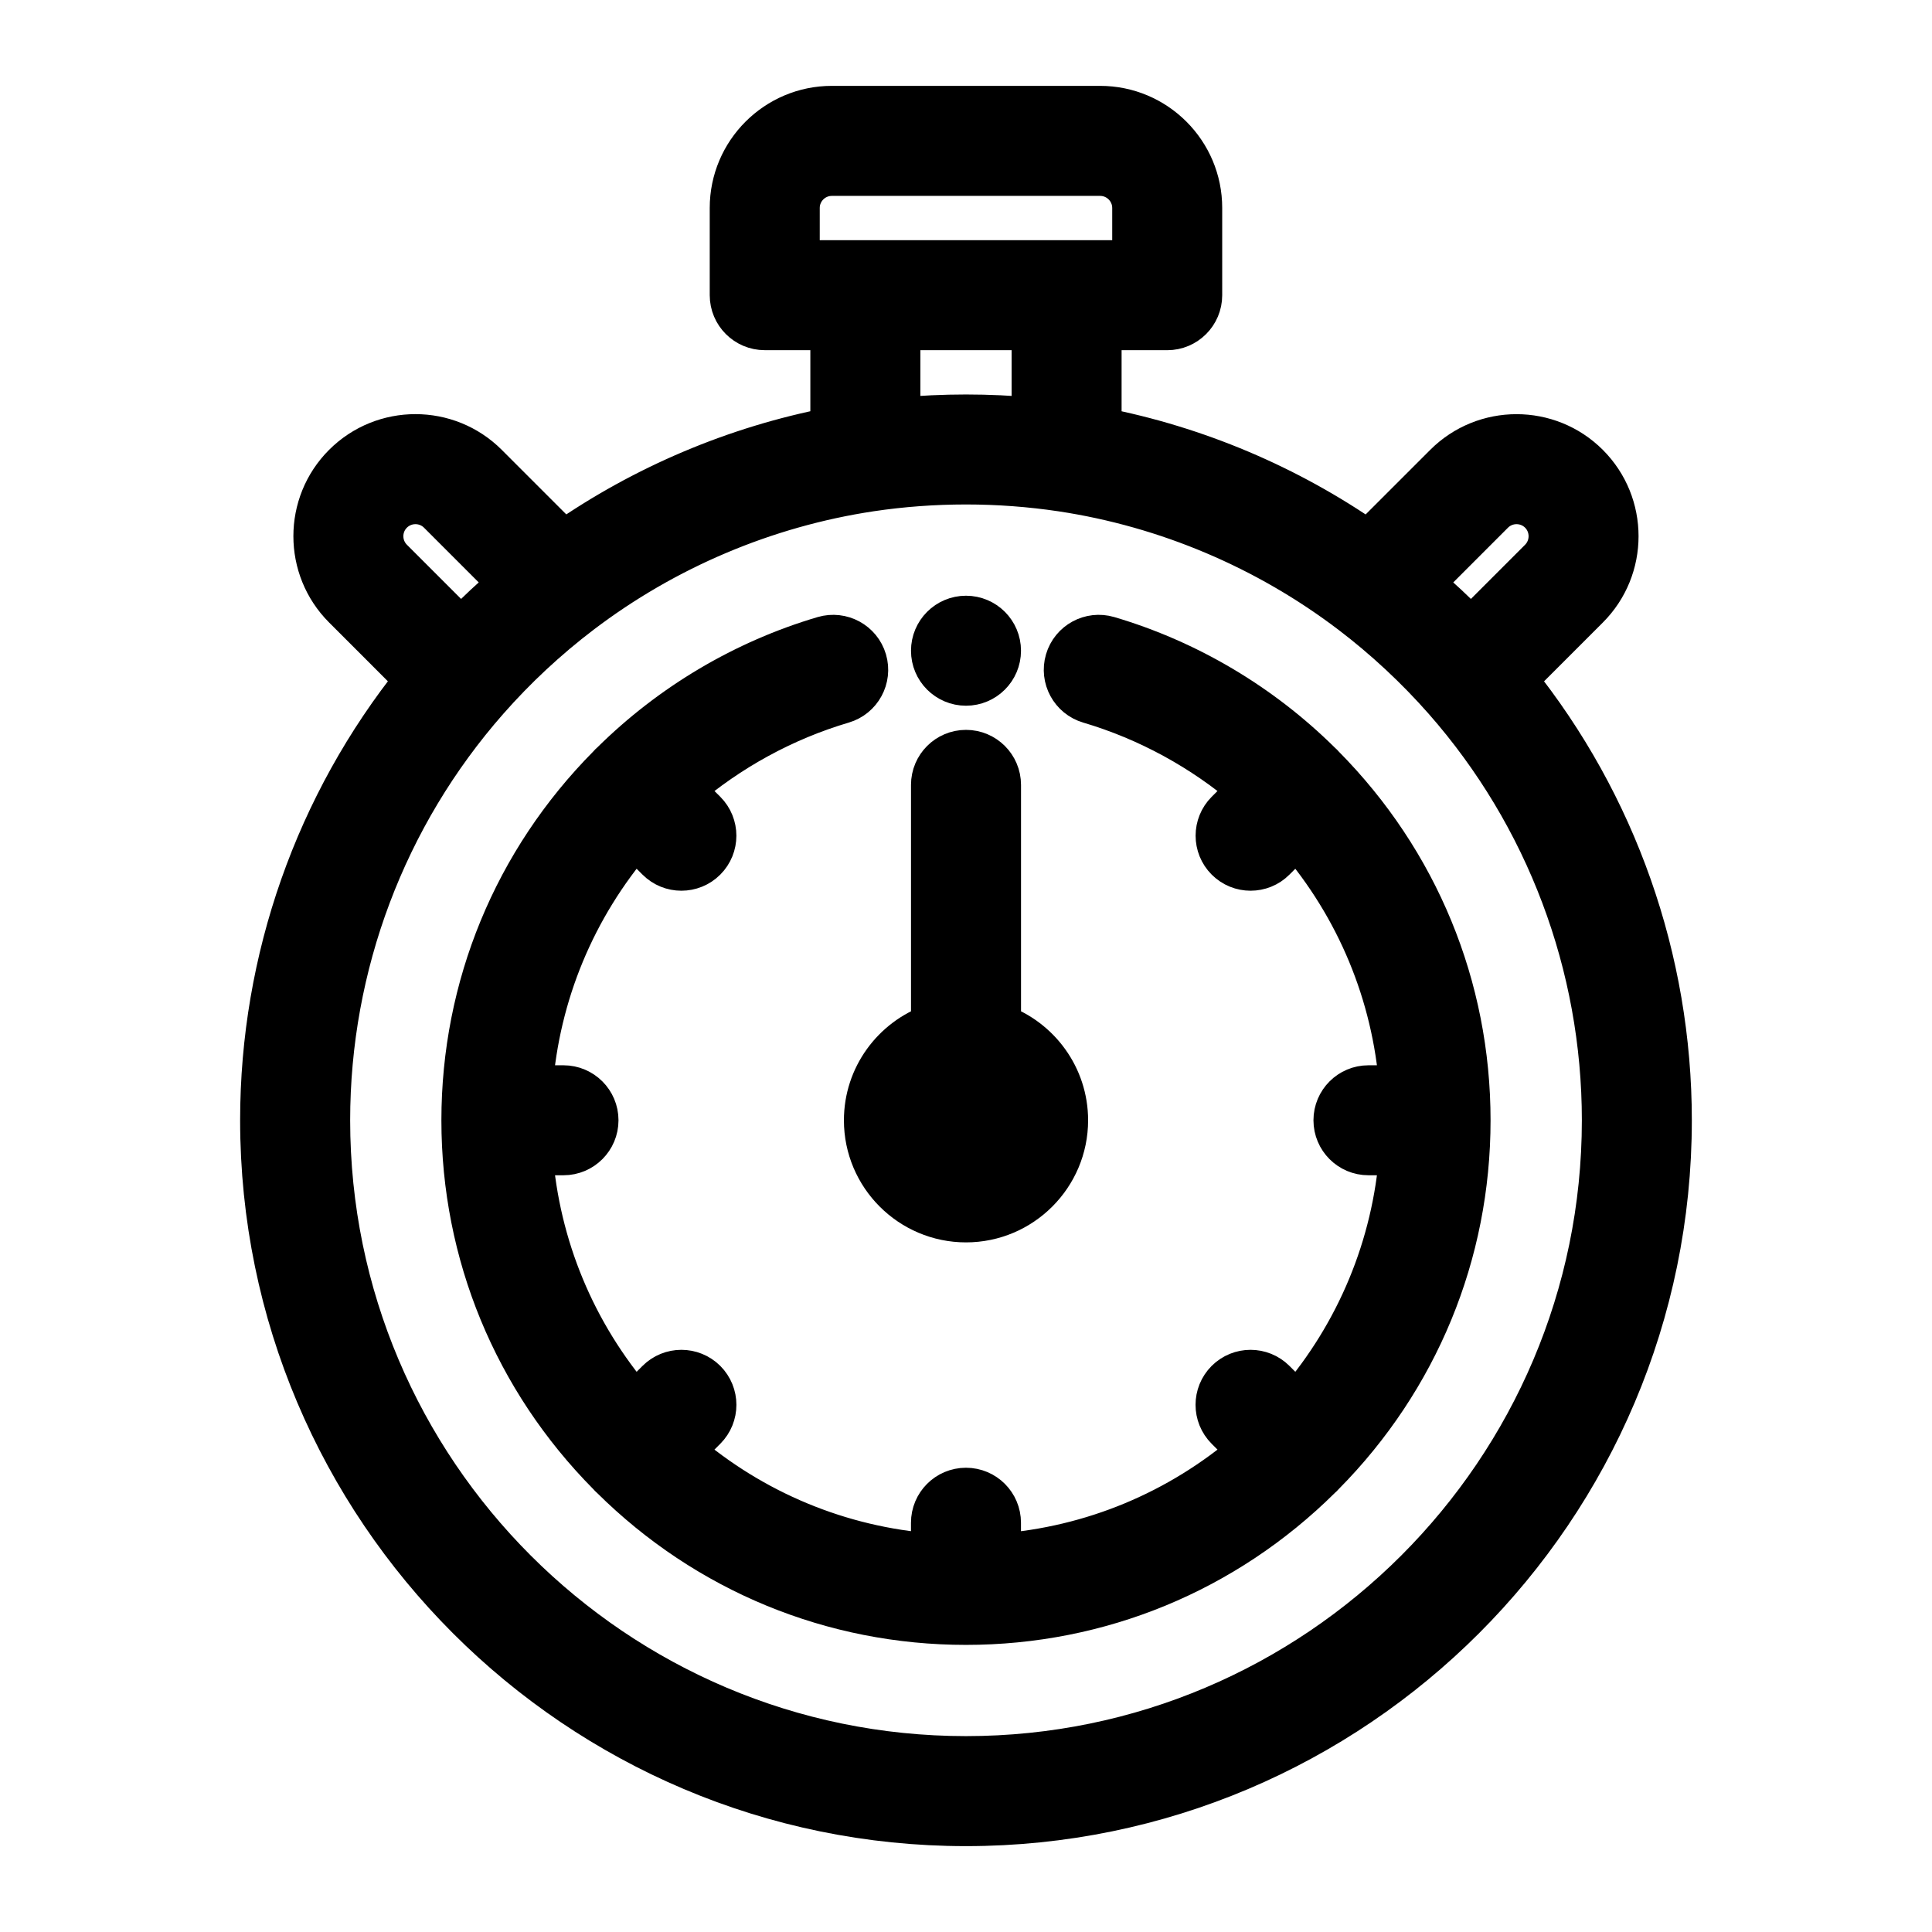
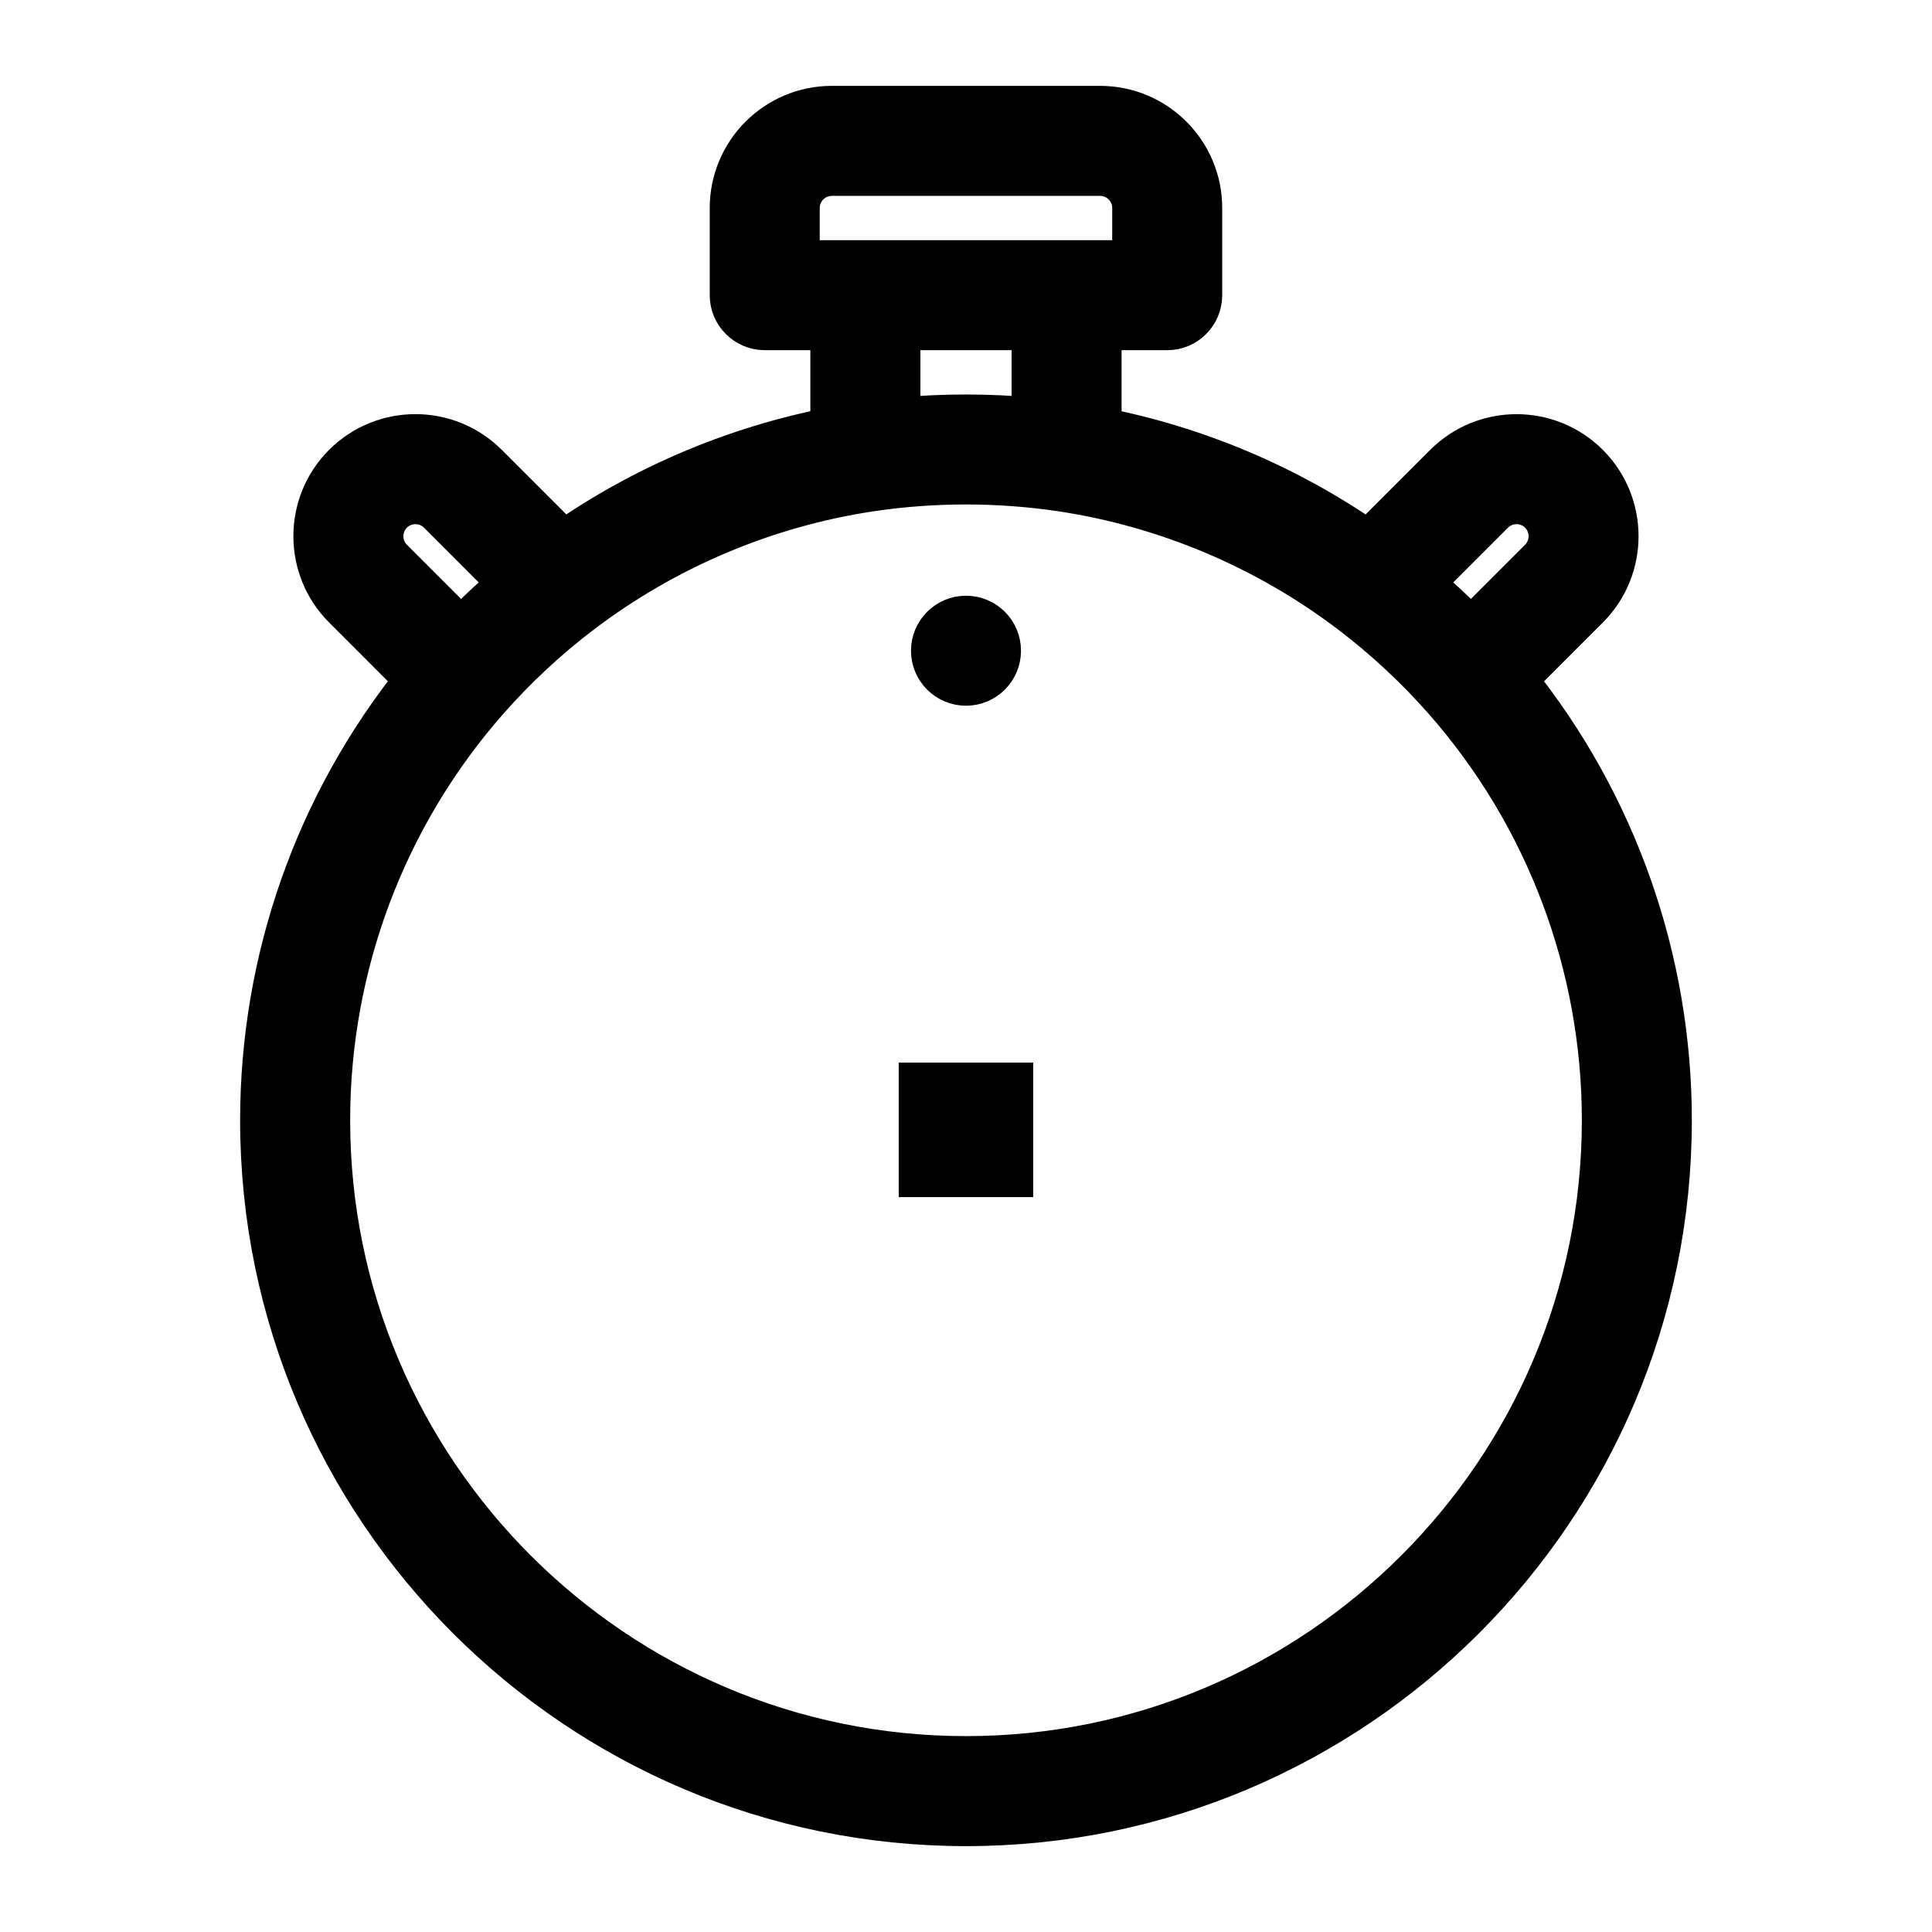
<svg xmlns="http://www.w3.org/2000/svg" id="Layer_1" x="0px" y="0px" width="90px" height="90px" viewBox="0 0 90 90" xml:space="preserve">
-   <rect x="0" y="0" fill="none" width="90" height="90" />
  <g>
-     <path stroke="#000000" stroke-width="2" stroke-miterlimit="10" d="M70.596,31.657l3.363-3.364c1.828-1.827,1.828-4.801,0-6.629 c-1.826-1.827-4.801-1.827-6.627,0l-3.593,3.592c-3.746-2.609-8.017-4.415-12.491-5.282v-4.66h3.125c0.863,0,1.562-0.7,1.562-1.562 V9.688C55.937,7.104,53.834,5,51.25,5h-12.5c-2.585,0-4.688,2.103-4.688,4.688v4.062c0,0.862,0.699,1.562,1.562,1.562h3.125v4.66 c-4.474,0.866-8.745,2.673-12.491,5.282l-3.592-3.592c-1.827-1.827-4.8-1.827-6.628,0c-1.828,1.827-1.828,4.802,0,6.629 l3.363,3.364c-4.662,5.808-7.215,13.042-7.215,20.53C12.187,70.279,26.906,85,45,85c18.092,0,32.812-14.721,32.812-32.812 C77.812,44.699,75.258,37.464,70.596,31.657z M69.541,23.874c0.61-0.609,1.602-0.608,2.211,0c0.607,0.609,0.607,1.6,0,2.209 l-3.229,3.229c-0.729-0.747-1.491-1.459-2.284-2.134L69.541,23.874z M37.187,9.688c0-0.862,0.701-1.562,1.562-1.562h12.5 c0.861,0,1.562,0.7,1.562,1.562v2.5H37.187V9.688z M48.125,15.312v4.21c-2.07-0.194-4.18-0.194-6.25,0v-4.21H48.125z M18.248,23.874c0.609-0.608,1.601-0.609,2.21,0l3.303,3.304c-0.793,0.675-1.556,1.387-2.284,2.134l-3.229-3.229 C17.638,25.474,17.638,24.482,18.248,23.874z M45,81.875c-16.369,0-29.688-13.318-29.688-29.688c0-7.221,2.621-14.179,7.381-19.592 c1.311-1.491,2.774-2.854,4.348-4.051c3.945-3.002,8.614-4.978,13.504-5.715C42.007,22.61,43.505,22.5,45,22.5 c1.494,0,2.992,0.111,4.456,0.33c4.889,0.737,9.559,2.713,13.504,5.715c1.572,1.197,3.035,2.56,4.348,4.051 c4.76,5.413,7.381,12.371,7.381,19.592C74.687,68.557,61.368,81.875,45,81.875z" />
-     <path stroke="#000000" stroke-width="2" stroke-miterlimit="10" d="M45,56.875c2.584,0,4.688-2.104,4.688-4.688 c0-2.037-1.307-3.773-3.125-4.42V36.562C46.562,35.7,45.863,35,45,35c-0.863,0-1.562,0.699-1.562,1.562v11.205 c-1.818,0.646-3.125,2.383-3.125,4.42C40.312,54.771,42.415,56.875,45,56.875z M45,50.625c0.861,0,1.562,0.701,1.562,1.562 S45.86,53.75,45,53.75c-0.861,0-1.562-0.701-1.562-1.562S44.137,50.625,45,50.625z" />
-     <path stroke="#000000" stroke-width="2" stroke-miterlimit="10" d="M61.644,35.704c-0.024-0.029-0.05-0.058-0.076-0.084 c-0.028-0.03-0.062-0.058-0.092-0.084c-2.755-2.725-6.155-4.74-9.849-5.831c-0.828-0.244-1.697,0.229-1.94,1.056 c-0.244,0.828,0.229,1.697,1.057,1.941c2.735,0.809,5.287,2.204,7.464,4.069l-1.056,1.054c-0.608,0.61-0.608,1.6,0,2.21 c0.306,0.306,0.705,0.458,1.104,0.458c0.4,0,0.801-0.152,1.105-0.458l1.057-1.056c2.826,3.287,4.506,7.334,4.834,11.646h-1.504 c-0.863,0-1.562,0.699-1.562,1.561c0,0.863,0.698,1.562,1.562,1.562h1.504c-0.328,4.312-2.008,8.359-4.834,11.646l-1.057-1.057 c-0.611-0.609-1.6-0.609-2.211,0c-0.609,0.611-0.609,1.6,0,2.211l1.057,1.057c-3.287,2.826-7.334,4.506-11.646,4.834v-1.504 c0-0.863-0.699-1.562-1.562-1.562c-0.863,0-1.562,0.699-1.562,1.562v1.502c-4.312-0.326-8.359-2.006-11.646-4.832l1.057-1.057 c0.609-0.611,0.609-1.6,0-2.211c-0.611-0.609-1.6-0.609-2.211,0l-1.057,1.057c-2.826-3.287-4.506-7.334-4.833-11.646h1.503 c0.863,0,1.562-0.699,1.562-1.562c0-0.861-0.699-1.561-1.562-1.561h-1.503c0.327-4.312,2.007-8.359,4.833-11.646l1.057,1.056 c0.306,0.306,0.705,0.458,1.105,0.458c0.4,0,0.8-0.152,1.105-0.458c0.609-0.61,0.609-1.6,0-2.21l-1.055-1.054 c2.176-1.865,4.728-3.261,7.463-4.069c0.828-0.244,1.301-1.113,1.057-1.941c-0.244-0.827-1.113-1.299-1.941-1.056 c-3.691,1.09-7.092,3.104-9.846,5.828c-0.032,0.028-0.064,0.056-0.094,0.086c-0.027,0.026-0.051,0.055-0.075,0.083 c-4.382,4.422-6.794,10.271-6.794,16.486c0,6.213,2.412,12.062,6.793,16.484c0.023,0.029,0.049,0.057,0.076,0.084 c0.026,0.027,0.055,0.051,0.083,0.076c4.423,4.381,10.271,6.793,16.485,6.793c6.213,0,12.062-2.412,16.484-6.793 c0.028-0.023,0.058-0.049,0.084-0.076c0.026-0.025,0.051-0.055,0.075-0.082c4.382-4.422,6.794-10.271,6.794-16.486 C68.437,45.976,66.024,40.125,61.644,35.704z" />
+     <path stroke="#000000" stroke-width="2" stroke-miterlimit="10" d="M70.596,31.657l3.363-3.364c1.828-1.827,1.828-4.801,0-6.629 c-1.826-1.827-4.801-1.827-6.627,0l-3.593,3.592c-3.746-2.609-8.017-4.415-12.491-5.282v-4.66h3.125c0.863,0,1.562-0.7,1.562-1.562 V9.688C55.937,7.104,53.834,5,51.25,5h-12.5c-2.585,0-4.688,2.103-4.688,4.688v4.062c0,0.862,0.699,1.562,1.562,1.562h3.125v4.66 c-4.474,0.866-8.745,2.673-12.491,5.282l-3.592-3.592c-1.827-1.827-4.8-1.827-6.628,0c-1.828,1.827-1.828,4.802,0,6.629 l3.363,3.364c-4.662,5.808-7.215,13.042-7.215,20.53C12.187,70.279,26.906,85,45,85c18.092,0,32.812-14.721,32.812-32.812 C77.812,44.699,75.258,37.464,70.596,31.657z M69.541,23.874c0.61-0.609,1.602-0.608,2.211,0c0.607,0.609,0.607,1.6,0,2.209 l-3.229,3.229c-0.729-0.747-1.491-1.459-2.284-2.134z M37.187,9.688c0-0.862,0.701-1.562,1.562-1.562h12.5 c0.861,0,1.562,0.7,1.562,1.562v2.5H37.187V9.688z M48.125,15.312v4.21c-2.07-0.194-4.18-0.194-6.25,0v-4.21H48.125z M18.248,23.874c0.609-0.608,1.601-0.609,2.21,0l3.303,3.304c-0.793,0.675-1.556,1.387-2.284,2.134l-3.229-3.229 C17.638,25.474,17.638,24.482,18.248,23.874z M45,81.875c-16.369,0-29.688-13.318-29.688-29.688c0-7.221,2.621-14.179,7.381-19.592 c1.311-1.491,2.774-2.854,4.348-4.051c3.945-3.002,8.614-4.978,13.504-5.715C42.007,22.61,43.505,22.5,45,22.5 c1.494,0,2.992,0.111,4.456,0.33c4.889,0.737,9.559,2.713,13.504,5.715c1.572,1.197,3.035,2.56,4.348,4.051 c4.76,5.413,7.381,12.371,7.381,19.592C74.687,68.557,61.368,81.875,45,81.875z" />
    <path stroke="#000000" stroke-width="2" stroke-miterlimit="10" d="M45,31.875c0.862,0,1.562-0.7,1.562-1.562 c0-0.863-0.7-1.562-1.562-1.562c-0.862,0-1.562,0.699-1.562,1.562C43.437,31.175,44.136,31.875,45,31.875z" />
  </g>
  <rect x="42.866" y="50.5" stroke="#000000" stroke-width="2" stroke-miterlimit="10" width="4.265" height="4.266" />
</svg>